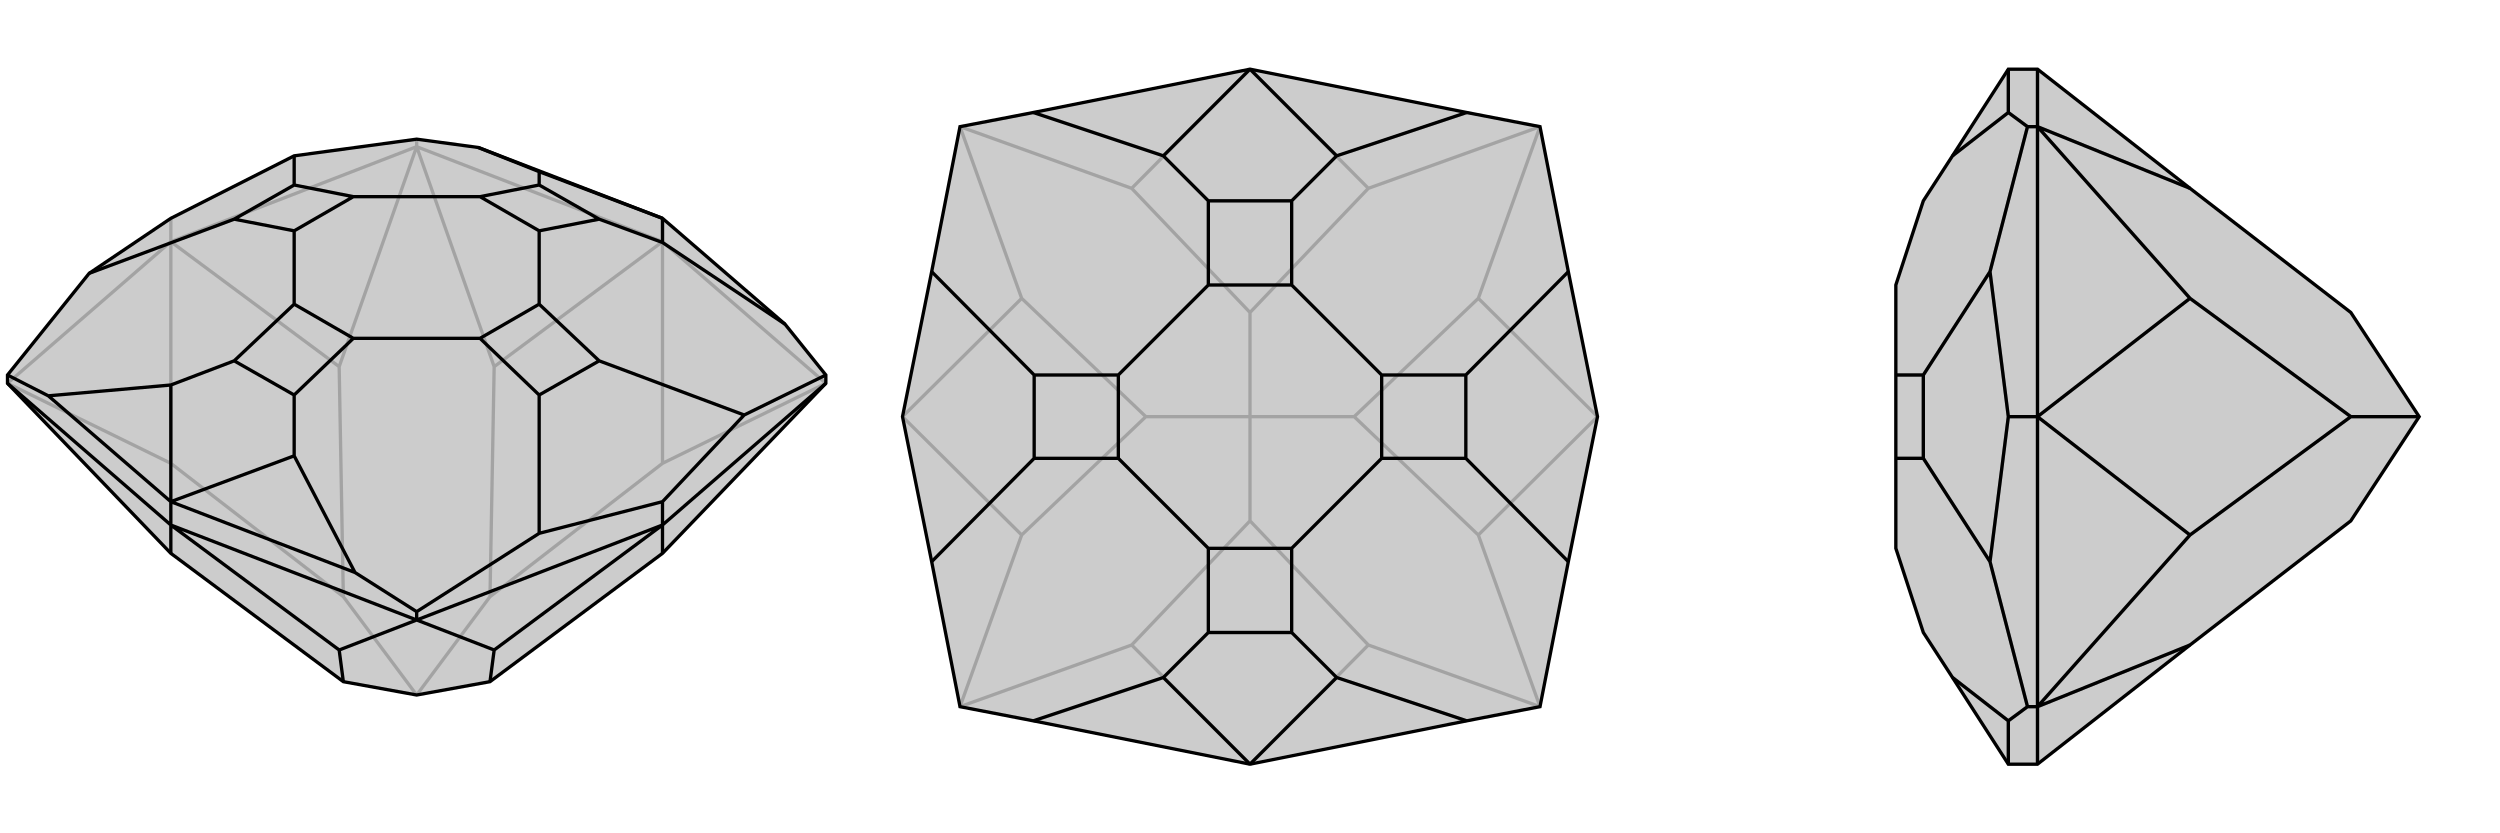
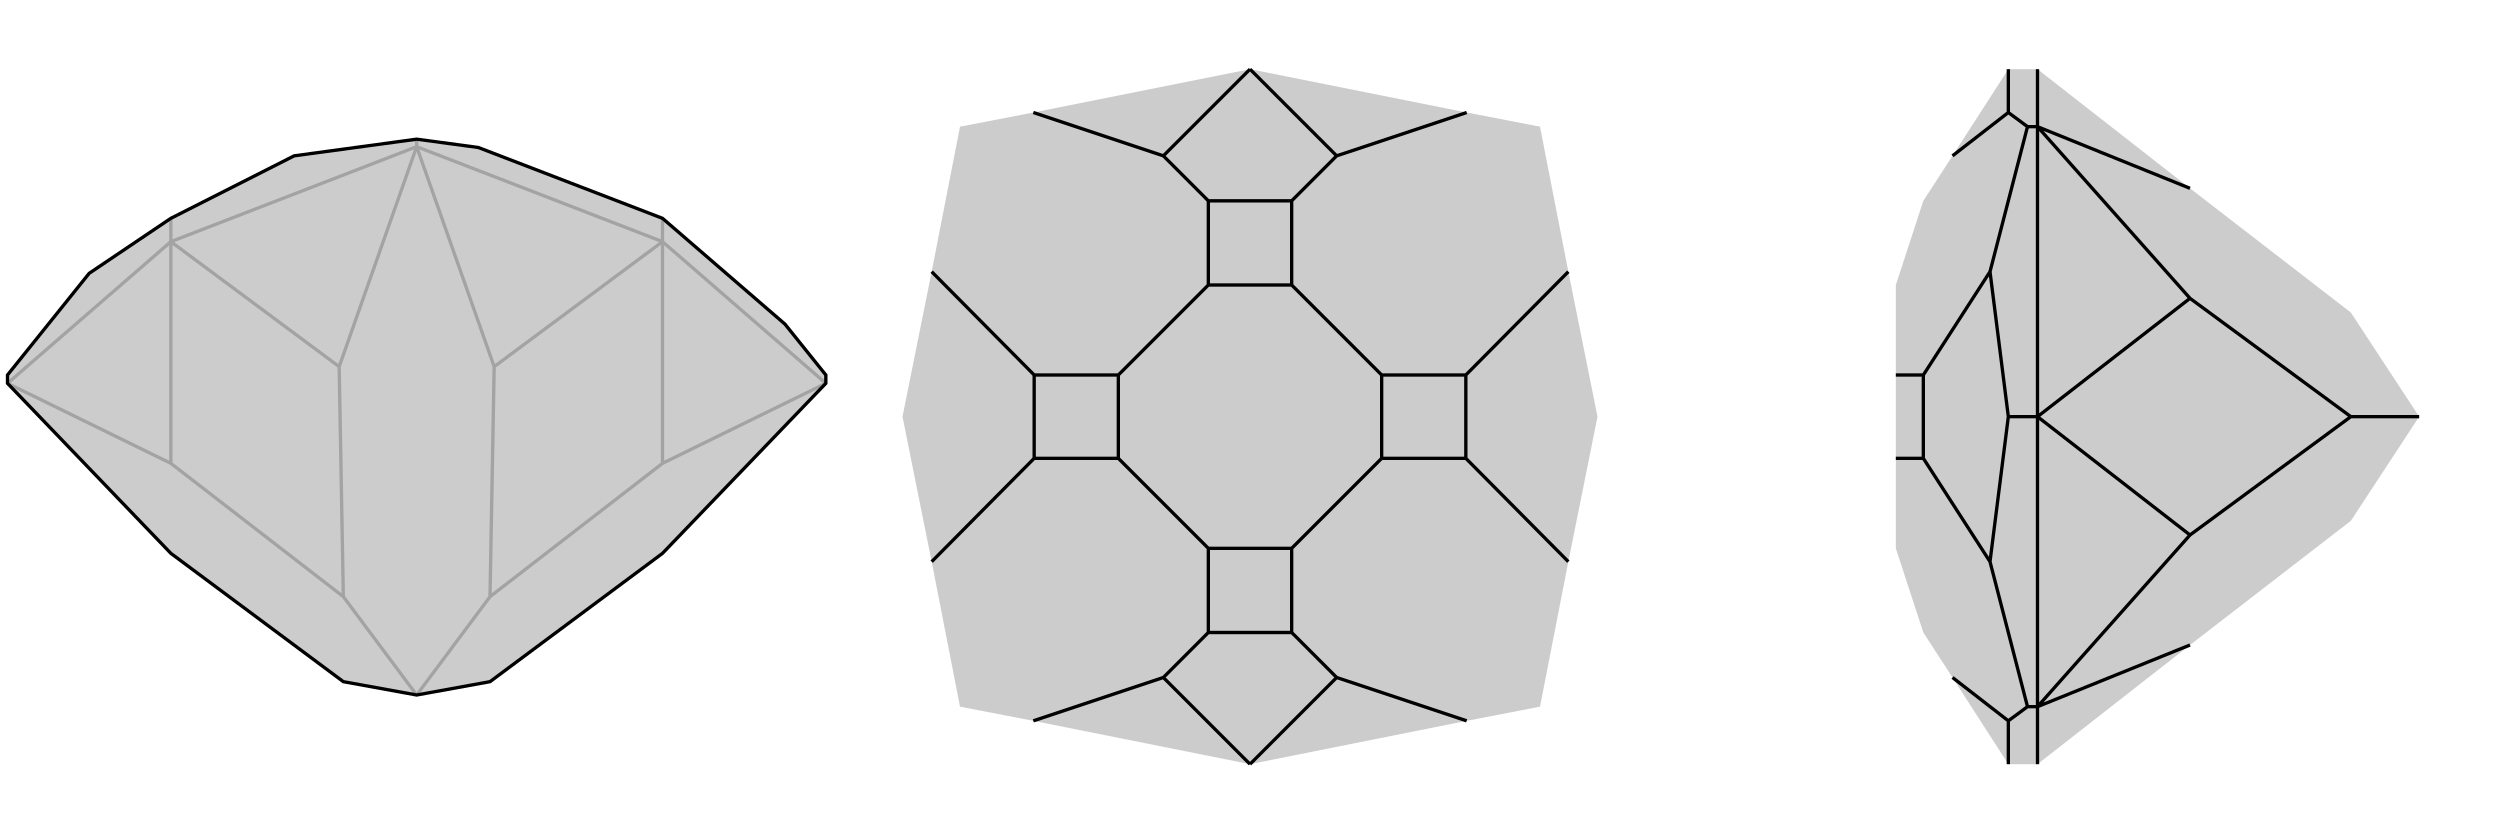
<svg xmlns="http://www.w3.org/2000/svg" viewBox="0 0 3000 1000">
  <g stroke="currentColor" stroke-width="4" fill="none" transform="translate(0 5)">
    <path fill="currentColor" stroke="none" fill-opacity=".2" d="M795,659L588,813L500,829L412,813L205,659L9,455L9,445L107,323L205,257L353,182L500,162L574,172L795,257L942,384L991,445L991,455z" />
    <path stroke-opacity=".2" d="M795,285L795,257M500,171L500,162M205,285L205,257M991,455L795,285M500,171L795,285M500,171L205,285M9,455L205,285M795,285L795,551M795,285L593,435M205,285L407,435M205,285L205,551M991,455L795,551M795,551L588,711M500,171L593,435M500,171L407,435M593,435L588,711M407,435L412,711M588,711L500,829M9,455L205,551M205,551L412,711M500,829L412,711" />
    <path d="M795,659L588,813L500,829L412,813L205,659L9,455L9,445L107,323L205,257L353,182L500,162L574,172L795,257L942,384L991,445L991,455z" />
-     <path d="M500,739L500,729M795,625L795,597M205,625L205,597M500,739L205,625M500,739L795,625M991,455L795,625M9,455L205,625M205,625L407,775M205,625L205,659M795,625L593,775M795,625L795,659M500,739L407,775M500,739L593,775M407,775L412,813M593,775L588,813M991,445L893,493M500,729L426,682M500,729L647,635M9,445L58,470M647,272L647,360M576,401L424,401M353,360L353,272M576,231L424,231M795,597L647,635M795,597L893,493M893,493L719,428M647,635L647,469M353,469L353,542M281,428L205,457M107,323L281,258M353,182L353,217M719,258L795,286M647,217L647,201M647,272L719,258M576,231L647,217M647,272L576,231M719,258L647,217M647,360L719,428M576,401L647,469M647,360L576,401M719,428L647,469M424,401L353,469M353,360L281,428M424,401L353,360M353,469L281,428M353,272L281,258M424,231L353,217M353,272L424,231M281,258L353,217M942,384L795,286M795,286L795,257M426,682L205,597M426,682L353,542M353,542L205,597M205,597L58,470M58,470L205,457M205,597L205,457M574,172L647,201M795,257L647,201" />
  </g>
  <g stroke="currentColor" stroke-width="4" fill="none" transform="translate(1000 0)">
    <path fill="currentColor" stroke="none" fill-opacity=".2" d="M882,326L917,500L882,674L848,848L760,865L500,917L240,865L152,848L118,674L83,500L118,326L152,152L240,135L500,83L760,135L848,152z" />
-     <path stroke-opacity=".2" d="M500,917L642,774M500,917L358,774M917,500L774,642M917,500L774,358M500,83L642,226M500,83L358,226M83,500L226,358M83,500L226,642M848,848L642,774M848,848L774,642M642,774L500,625M774,642L625,500M848,152L774,358M848,152L642,226M774,358L625,500M642,226L500,375M625,500L500,500M152,152L358,226M152,152L226,358M358,226L500,375M226,358L375,500M500,375L500,500M152,848L226,642M152,848L358,774M358,774L500,625M226,642L375,500M500,500L500,625M500,500L375,500" />
-     <path d="M882,326L917,500L882,674L848,848L760,865L500,917L240,865L152,848L118,674L83,500L118,326L152,152L240,135L500,83L760,135L848,152z" />
    <path d="M550,342L658,450M658,550L550,658M450,658L342,550M450,342L342,450M882,326L759,450M882,674L759,550M550,759L604,813M450,759L396,813M118,674L241,550M118,326L241,450M550,241L604,187M450,241L396,187M550,342L550,241M450,342L450,241M550,342L450,342M550,241L450,241M658,450L759,450M658,550L759,550M658,450L658,550M759,450L759,550M550,658L550,759M450,658L450,759M550,658L450,658M550,759L450,759M342,550L241,550M342,450L241,450M342,550L342,450M241,550L241,450M760,135L604,187M604,187L500,83M760,865L604,813M604,813L500,917M240,865L396,813M500,917L396,813M240,135L396,187M500,83L396,187" />
  </g>
  <g stroke="currentColor" stroke-width="4" fill="none" transform="translate(2000 0)">
    <path fill="currentColor" stroke="none" fill-opacity=".2" d="M628,774L821,625L903,500L821,375L628,226L445,83L410,83L343,187L308,241L275,342L275,450L275,550L275,658L308,759L343,813L410,917L445,917z" />
-     <path stroke-opacity=".2" d="M445,152L433,152M445,500L410,500M445,848L433,848M445,152L445,83M445,152L445,500M445,848L445,500M445,848L445,917M445,500L628,358M445,500L628,642M445,152L628,226M445,152L628,358M628,358L821,500M445,848L628,642M445,848L628,774M628,642L821,500M903,500L821,500M433,848L388,674M433,848L410,865M433,152L410,135M433,152L388,326M410,500L388,326M410,500L388,674M388,674L308,550M388,326L308,450M275,550L308,550M275,450L308,450M308,550L308,450M410,917L410,865M410,865L343,813M410,83L410,135M410,135L343,187" />
-     <path d="M628,774L821,625L903,500L821,375L628,226L445,83L410,83L343,187L308,241L275,342L275,450L275,550L275,658L308,759L343,813L410,917L445,917z" />
    <path d="M445,848L433,848M445,500L410,500M445,152L433,152M445,848L445,917M445,848L445,500M445,152L445,500M445,152L445,83M445,500L628,642M445,500L628,358M445,848L628,774M445,848L628,642M628,642L821,500M445,152L628,358M445,152L628,226M628,358L821,500M821,500L903,500M433,152L388,326M433,152L410,135M433,848L410,865M433,848L388,674M410,500L388,674M410,500L388,326M388,326L308,450M388,674L308,550M275,450L308,450M275,550L308,550M308,450L308,550M410,135L410,83M410,135L343,187M410,865L410,917M410,865L343,813" />
  </g>
</svg>